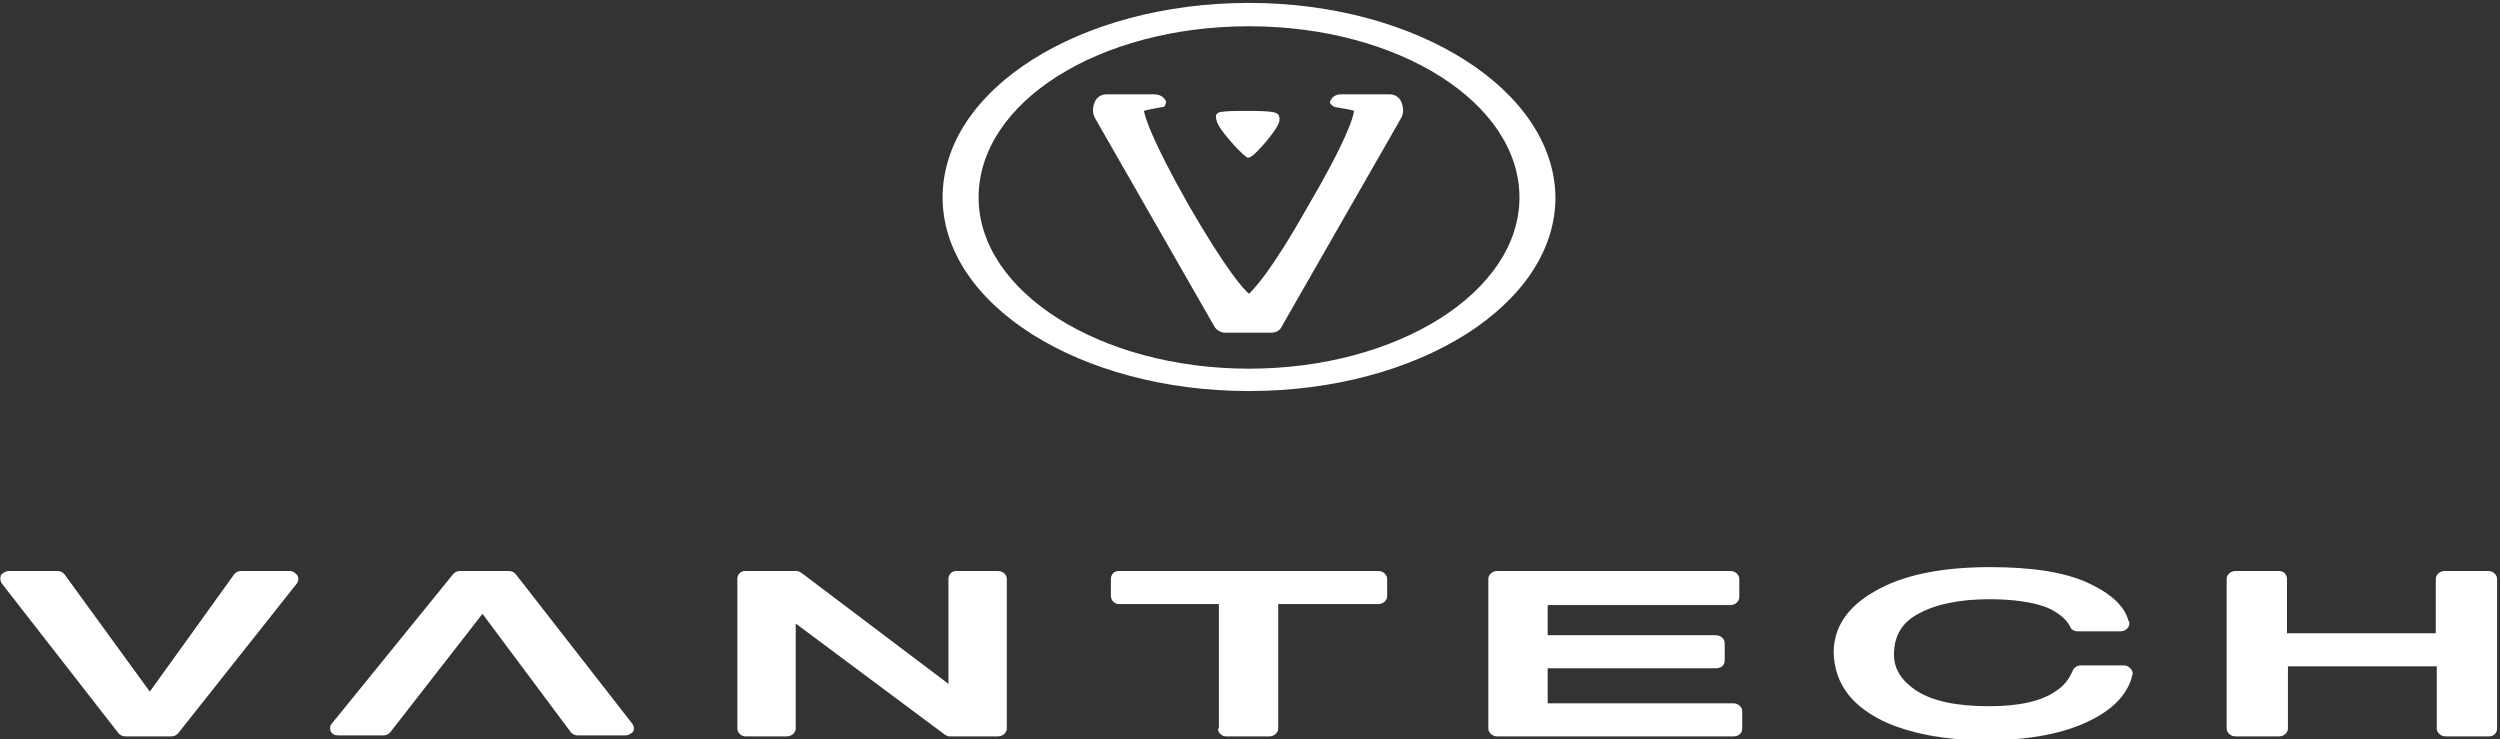
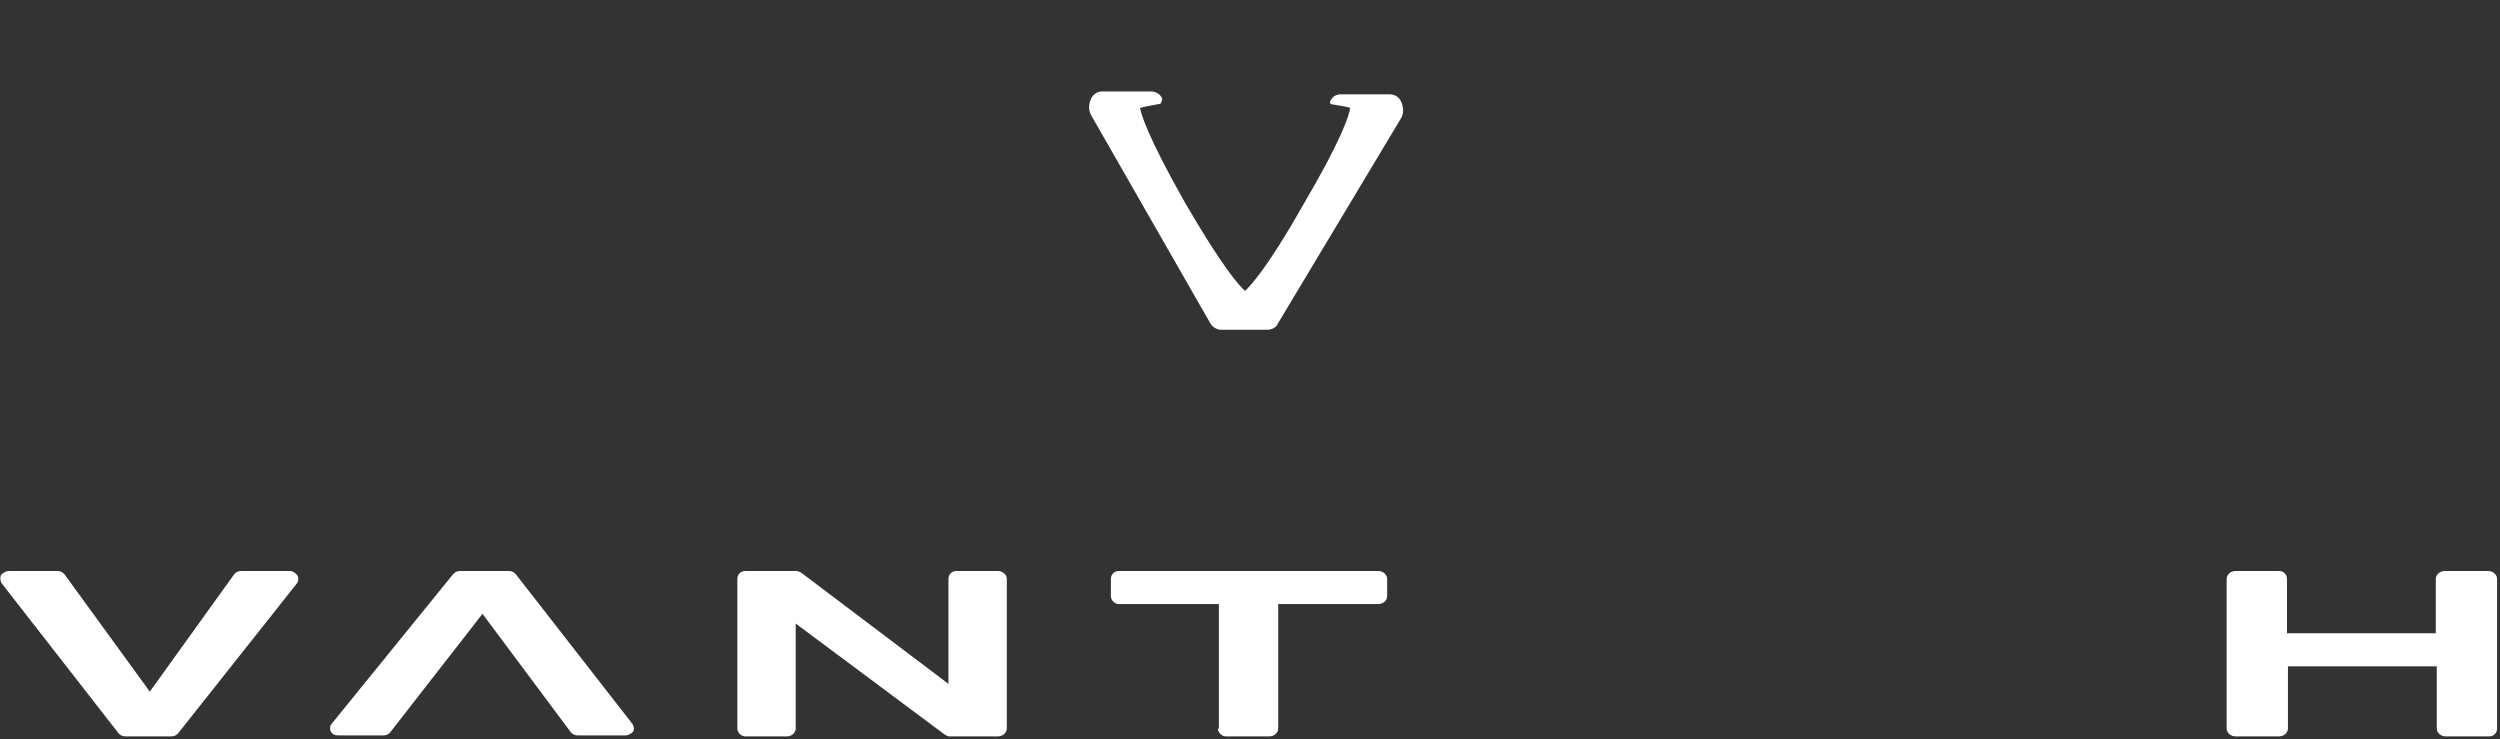
<svg xmlns="http://www.w3.org/2000/svg" version="1.1" id="レイヤー_1" x="0px" y="0px" viewBox="0 0 257 76" style="enable-background:new 0 0 257 76;" xml:space="preserve">
  <rect x="0" y="0" width="257" height="76" fill="#333333" stroke="none" />
  <style type="text/css">
	.st0{fill:#FFFFFF;}
</style>
  <g>
    <path class="st0" d="M29.8,58.7h-5c-0.3,0-0.5,0.1-0.7,0.3l-8.7,12.1L6.6,59c-0.2-0.2-0.4-0.3-0.7-0.3h-5c-0.3,0-0.6,0.2-0.8,0.4   C0,59.4,0,59.7,0.2,60l12,15.4c0.2,0.2,0.4,0.3,0.7,0.3h4.7c0.3,0,0.5-0.1,0.7-0.3L30.5,60c0.2-0.2,0.2-0.6,0.1-0.8   C30.4,58.9,30.1,58.7,29.8,58.7z" />
    <path class="st0" d="M80.9,75.7c0.5,0,0.9-0.4,0.9-0.8V64.1l15.3,11.4c0.2,0.1,0.3,0.2,0.5,0.2h5c0.5,0,0.9-0.4,0.9-0.8V59.5   c0-0.4-0.4-0.8-0.9-0.8h-4.3c-0.5,0-0.8,0.4-0.8,0.8v10.8L82.4,58.9c-0.2-0.1-0.3-0.2-0.5-0.2h-5.3c-0.5,0-0.8,0.4-0.8,0.8v15.4   c0,0.4,0.4,0.8,0.8,0.8C76.6,75.7,80.9,75.7,80.9,75.7z" />
    <path class="st0" d="M125.2,74.9c0,0.4,0.4,0.8,0.8,0.8h4.5c0.5,0,0.9-0.4,0.9-0.8V62.1h10.3c0.5,0,0.9-0.4,0.9-0.8v-1.8   c0-0.4-0.4-0.8-0.9-0.8H115c-0.5,0-0.8,0.4-0.8,0.8v1.8c0,0.4,0.4,0.8,0.8,0.8h10.3V74.9z" />
-     <path class="st0" d="M179.1,74.9v-1.8c0-0.4-0.4-0.8-0.9-0.8h-19.1v-3.6h17.3c0.5,0,0.9-0.3,0.9-0.8v-1.8c0-0.4-0.4-0.8-0.9-0.8   h-17.3v-3.1h18.8c0.5,0,0.9-0.4,0.9-0.8v-1.9c0-0.4-0.4-0.8-0.9-0.8h-24c-0.5,0-0.9,0.4-0.9,0.8v15.4c0,0.4,0.4,0.8,0.9,0.8h24.3   C178.7,75.7,179.1,75.4,179.1,74.9z" />
-     <path class="st0" d="M194.2,74.4c2.7,1.1,6,1.7,9.9,1.7c4.5,0,8.2-0.7,10.9-2.1c2.4-1.2,3.8-2.8,4.2-4.6c0.1-0.2,0-0.5-0.2-0.7   c-0.2-0.2-0.4-0.3-0.7-0.3h-4.4c-0.3,0-0.7,0.2-0.8,0.5c-0.4,0.9-0.9,1.6-1.7,2.1c-1.5,1.1-3.9,1.6-6.9,1.6c-3.3,0-5.8-0.5-7.5-1.6   c-1.5-1-2.3-2.2-2.3-3.7c0-1.9,0.8-3.3,2.5-4.2c1.8-1,4.3-1.5,7.3-1.5c2.5,0,4.4,0.3,5.8,0.8c1.2,0.5,2.1,1.2,2.5,2   c0.1,0.3,0.4,0.5,0.8,0.5h4.4c0,0,0,0,0,0c0.5,0,0.9-0.4,0.9-0.8c0-0.1,0-0.2-0.1-0.3c-0.4-1.5-1.8-2.8-4.2-3.9   c-2.4-1.1-5.8-1.6-10-1.6c-5,0-9,0.8-11.9,2.5c-2.8,1.6-4.2,3.7-4.2,6.3C188.6,70.4,190.5,72.8,194.2,74.4z" />
    <path class="st0" d="M234.3,58.7h-4.5c-0.5,0-0.9,0.4-0.9,0.8v15.4c0,0.4,0.4,0.8,0.9,0.8h4.5c0.5,0,0.9-0.4,0.9-0.8v-6.4h15.3v6.4   c0,0.4,0.4,0.8,0.9,0.8h4.5c0.5,0,0.8-0.4,0.8-0.8V59.5c0-0.4-0.4-0.8-0.9-0.8h-4.5c-0.5,0-0.9,0.4-0.9,0.8v5.6h-15.3v-5.6   C235.1,59.1,234.8,58.7,234.3,58.7z" />
    <path class="st0" d="M65,74.4L53,59c-0.2-0.2-0.4-0.3-0.7-0.3h-5c-0.3,0-0.5,0.1-0.7,0.3L34.1,74.4c-0.2,0.2-0.2,0.6-0.1,0.8   c0.2,0.3,0.4,0.4,0.8,0.4h4.6c0.3,0,0.5-0.1,0.7-0.3l9.5-12.2l9.1,12.2c0.2,0.2,0.4,0.3,0.7,0.3h4.9c0.3,0,0.6-0.2,0.8-0.4   C65.2,75,65.2,74.7,65,74.4z" />
  </g>
  <g>
-     <path class="st0" d="M128.4,0.3c-17.4,0-31.5,8.9-31.5,20c0,11,14.1,19.9,31.5,19.9c17.4,0,31.5-8.9,31.5-19.9   C159.8,9.3,145.7,0.3,128.4,0.3z M128.4,37.9c-15.3,0-27.8-7.9-27.8-17.6c0-9.8,12.4-17.6,27.8-17.6c15.4,0,27.8,7.9,27.8,17.6   C156.2,30,143.7,37.9,128.4,37.9z" />
    <g>
-       <path class="st0" d="M144.1,10.6c-0.2-0.6-0.7-0.9-1.2-0.9h-5.1c-0.4,0-0.8,0.2-1,0.6c-0.1,0.1-0.1,0.3,0,0.4    c0.1,0.1,0.2,0.2,0.4,0.3c1.2,0.2,1.8,0.3,2,0.4c-0.1,0.7-0.8,3.1-4.8,9.9c-3.9,6.9-5.6,8.5-6,8.9c-0.5-0.4-2.2-2.2-6.2-9.1    c-3.9-6.9-4.5-9.1-4.6-9.7c0.3-0.1,0.8-0.2,1.9-0.4c0.2,0,0.3-0.1,0.3-0.3c0.1-0.1,0.1-0.3,0-0.4c-0.2-0.4-0.7-0.6-1.1-0.6h-5    c-0.5,0-1,0.3-1.2,0.9c-0.2,0.5-0.2,1.1,0.1,1.6l12.2,21.3c0.2,0.4,0.7,0.7,1.1,0.7h4.8c0.4,0,0.9-0.2,1.1-0.7L144,12.2    C144.3,11.7,144.3,11.2,144.1,10.6z" />
-       <path class="st0" d="M126.4,14.4c1.2,1.4,1.7,1.7,1.8,1.8c0,0,0.1,0,0.1,0c0,0,0.1,0,0.1,0c0.4-0.1,1.2-1,1.8-1.7    c1.4-1.7,1.4-2.1,1.3-2.5c0-0.1-0.1-0.3-0.2-0.3c-0.1-0.1-0.3-0.3-3-0.3c-1.2,0-2.7,0-3.1,0.2c-0.1,0.1-0.2,0.2-0.2,0.3    C125,12.4,125.1,12.9,126.4,14.4z" />
+       <path class="st0" d="M144.1,10.6c-0.2-0.6-0.7-0.9-1.2-0.9h-5.1c-0.4,0-0.8,0.2-1,0.6c-0.1,0.1-0.1,0.3,0,0.4    c1.2,0.2,1.8,0.3,2,0.4c-0.1,0.7-0.8,3.1-4.8,9.9c-3.9,6.9-5.6,8.5-6,8.9c-0.5-0.4-2.2-2.2-6.2-9.1    c-3.9-6.9-4.5-9.1-4.6-9.7c0.3-0.1,0.8-0.2,1.9-0.4c0.2,0,0.3-0.1,0.3-0.3c0.1-0.1,0.1-0.3,0-0.4c-0.2-0.4-0.7-0.6-1.1-0.6h-5    c-0.5,0-1,0.3-1.2,0.9c-0.2,0.5-0.2,1.1,0.1,1.6l12.2,21.3c0.2,0.4,0.7,0.7,1.1,0.7h4.8c0.4,0,0.9-0.2,1.1-0.7L144,12.2    C144.3,11.7,144.3,11.2,144.1,10.6z" />
    </g>
  </g>
</svg>